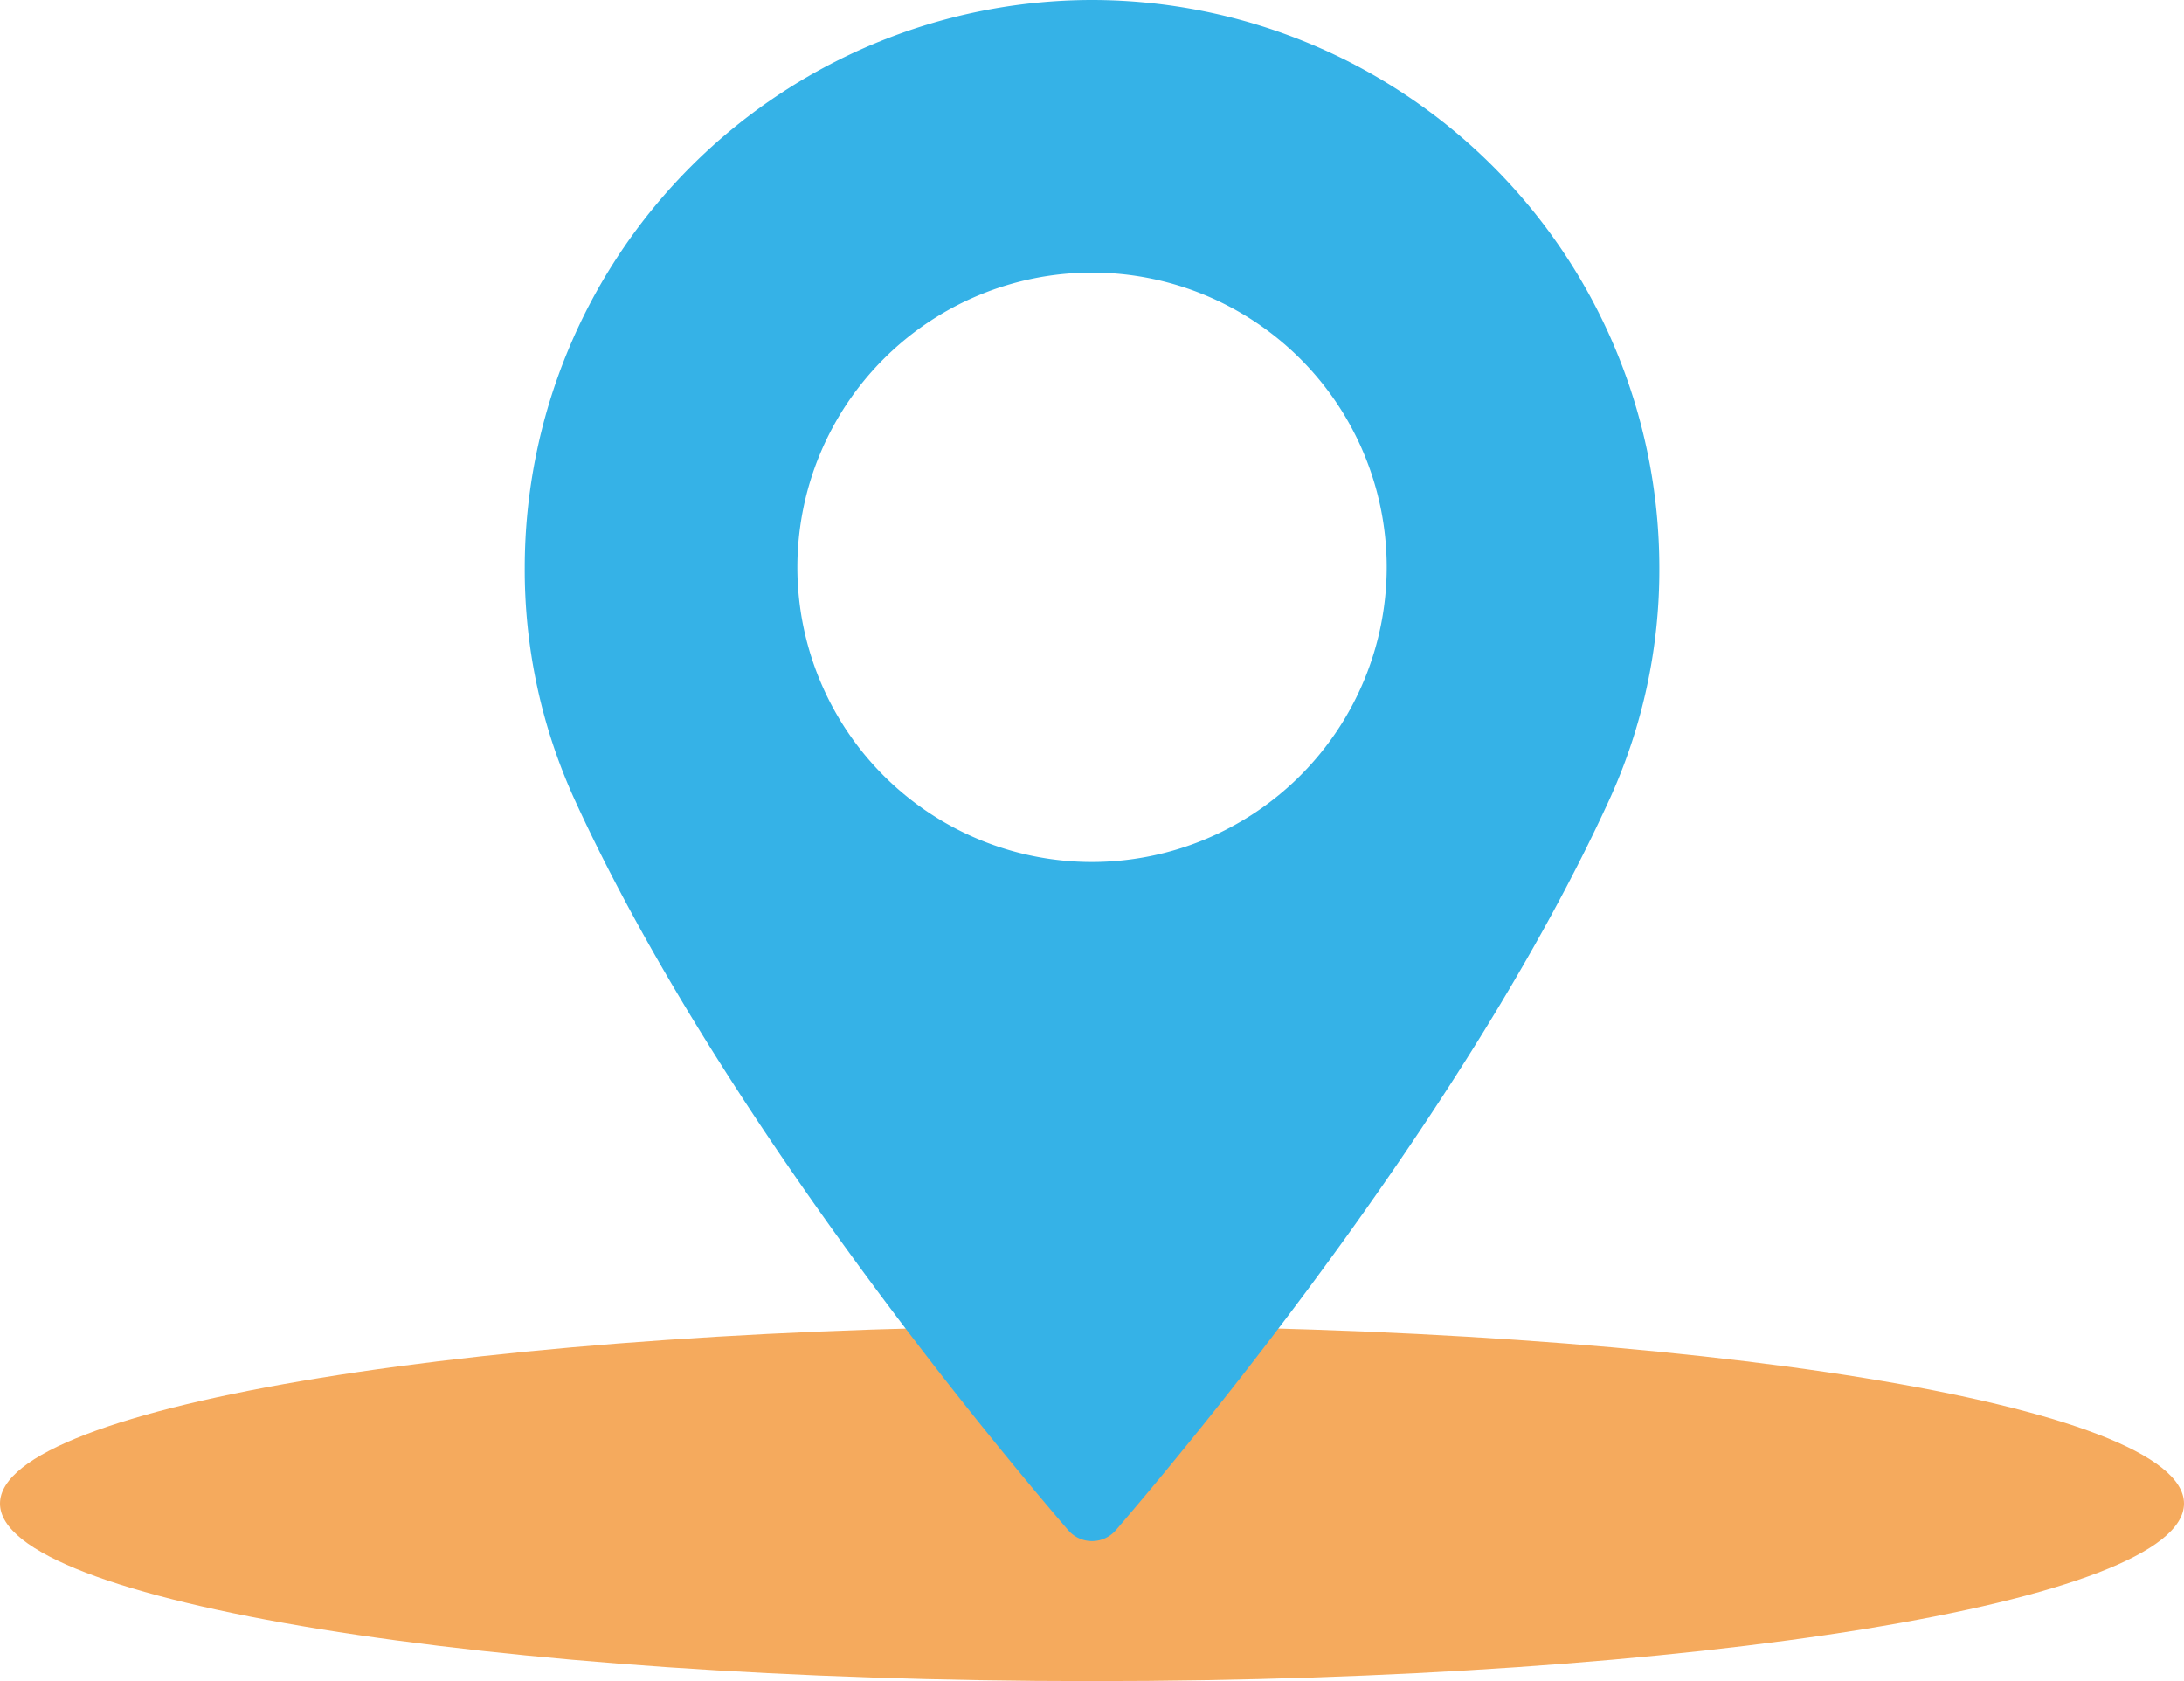
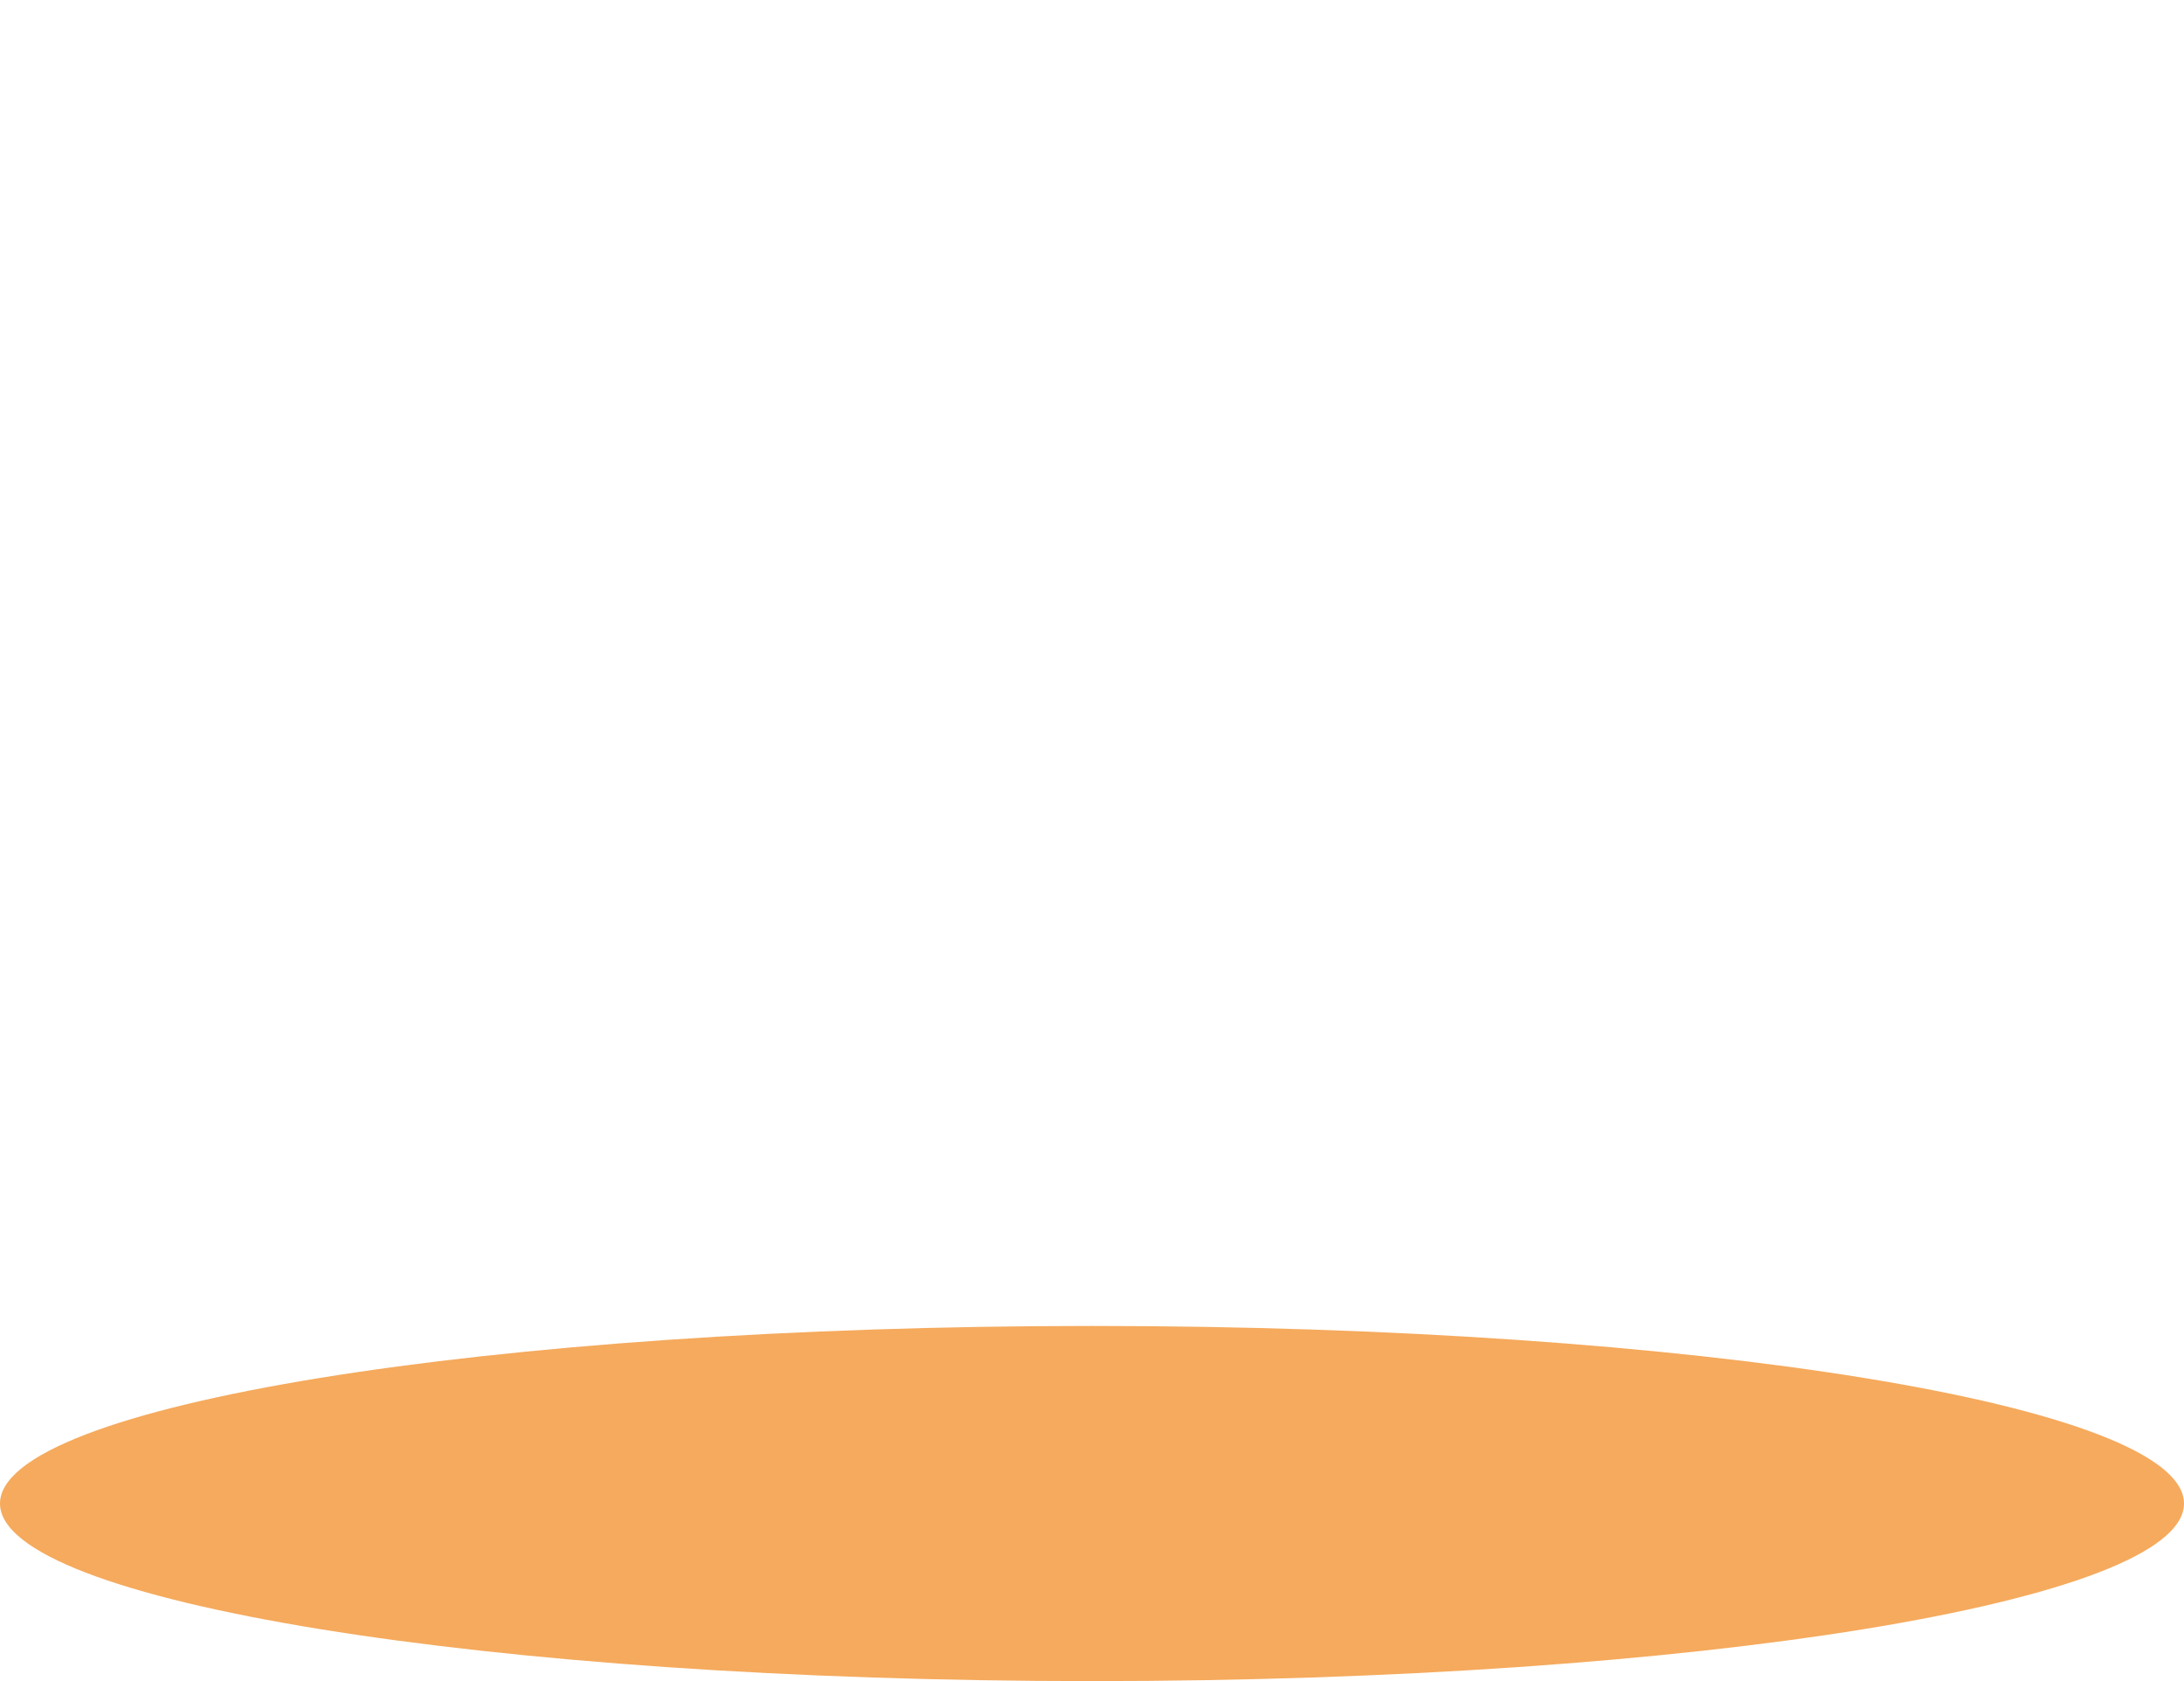
<svg xmlns="http://www.w3.org/2000/svg" width="166.5" height="128.145" viewBox="0 0 166.5 128.145">
  <g id="Groupe_319" data-name="Groupe 319" transform="translate(-636 -5614.252)">
    <path id="Tracé_186" data-name="Tracé 186" d="M237.562,520.555c0,7.477-37.272,13.536-83.251,13.536s-83.249-6.059-83.249-13.536,37.272-13.536,83.249-13.536,83.251,6.059,83.251,13.536" transform="translate(564.938 5208.307)" fill="#f5aa5d" />
-     <path id="Tracé_187" data-name="Tracé 187" d="M129.288,469.168a43.294,43.294,0,0,0-43.245,43.245,42.216,42.216,0,0,0,3.781,17.659c10.812,23.659,31.544,48.639,37.643,55.729a2.4,2.4,0,0,0,3.648,0c6.094-7.09,26.826-32.065,37.64-55.729a42.139,42.139,0,0,0,3.786-17.659,43.3,43.3,0,0,0-43.253-43.245m0,65.708a22.464,22.464,0,1,1,22.468-22.462,22.488,22.488,0,0,1-22.468,22.462" transform="translate(589.961 5145.084)" fill="#35b2e7" />
  </g>
</svg>